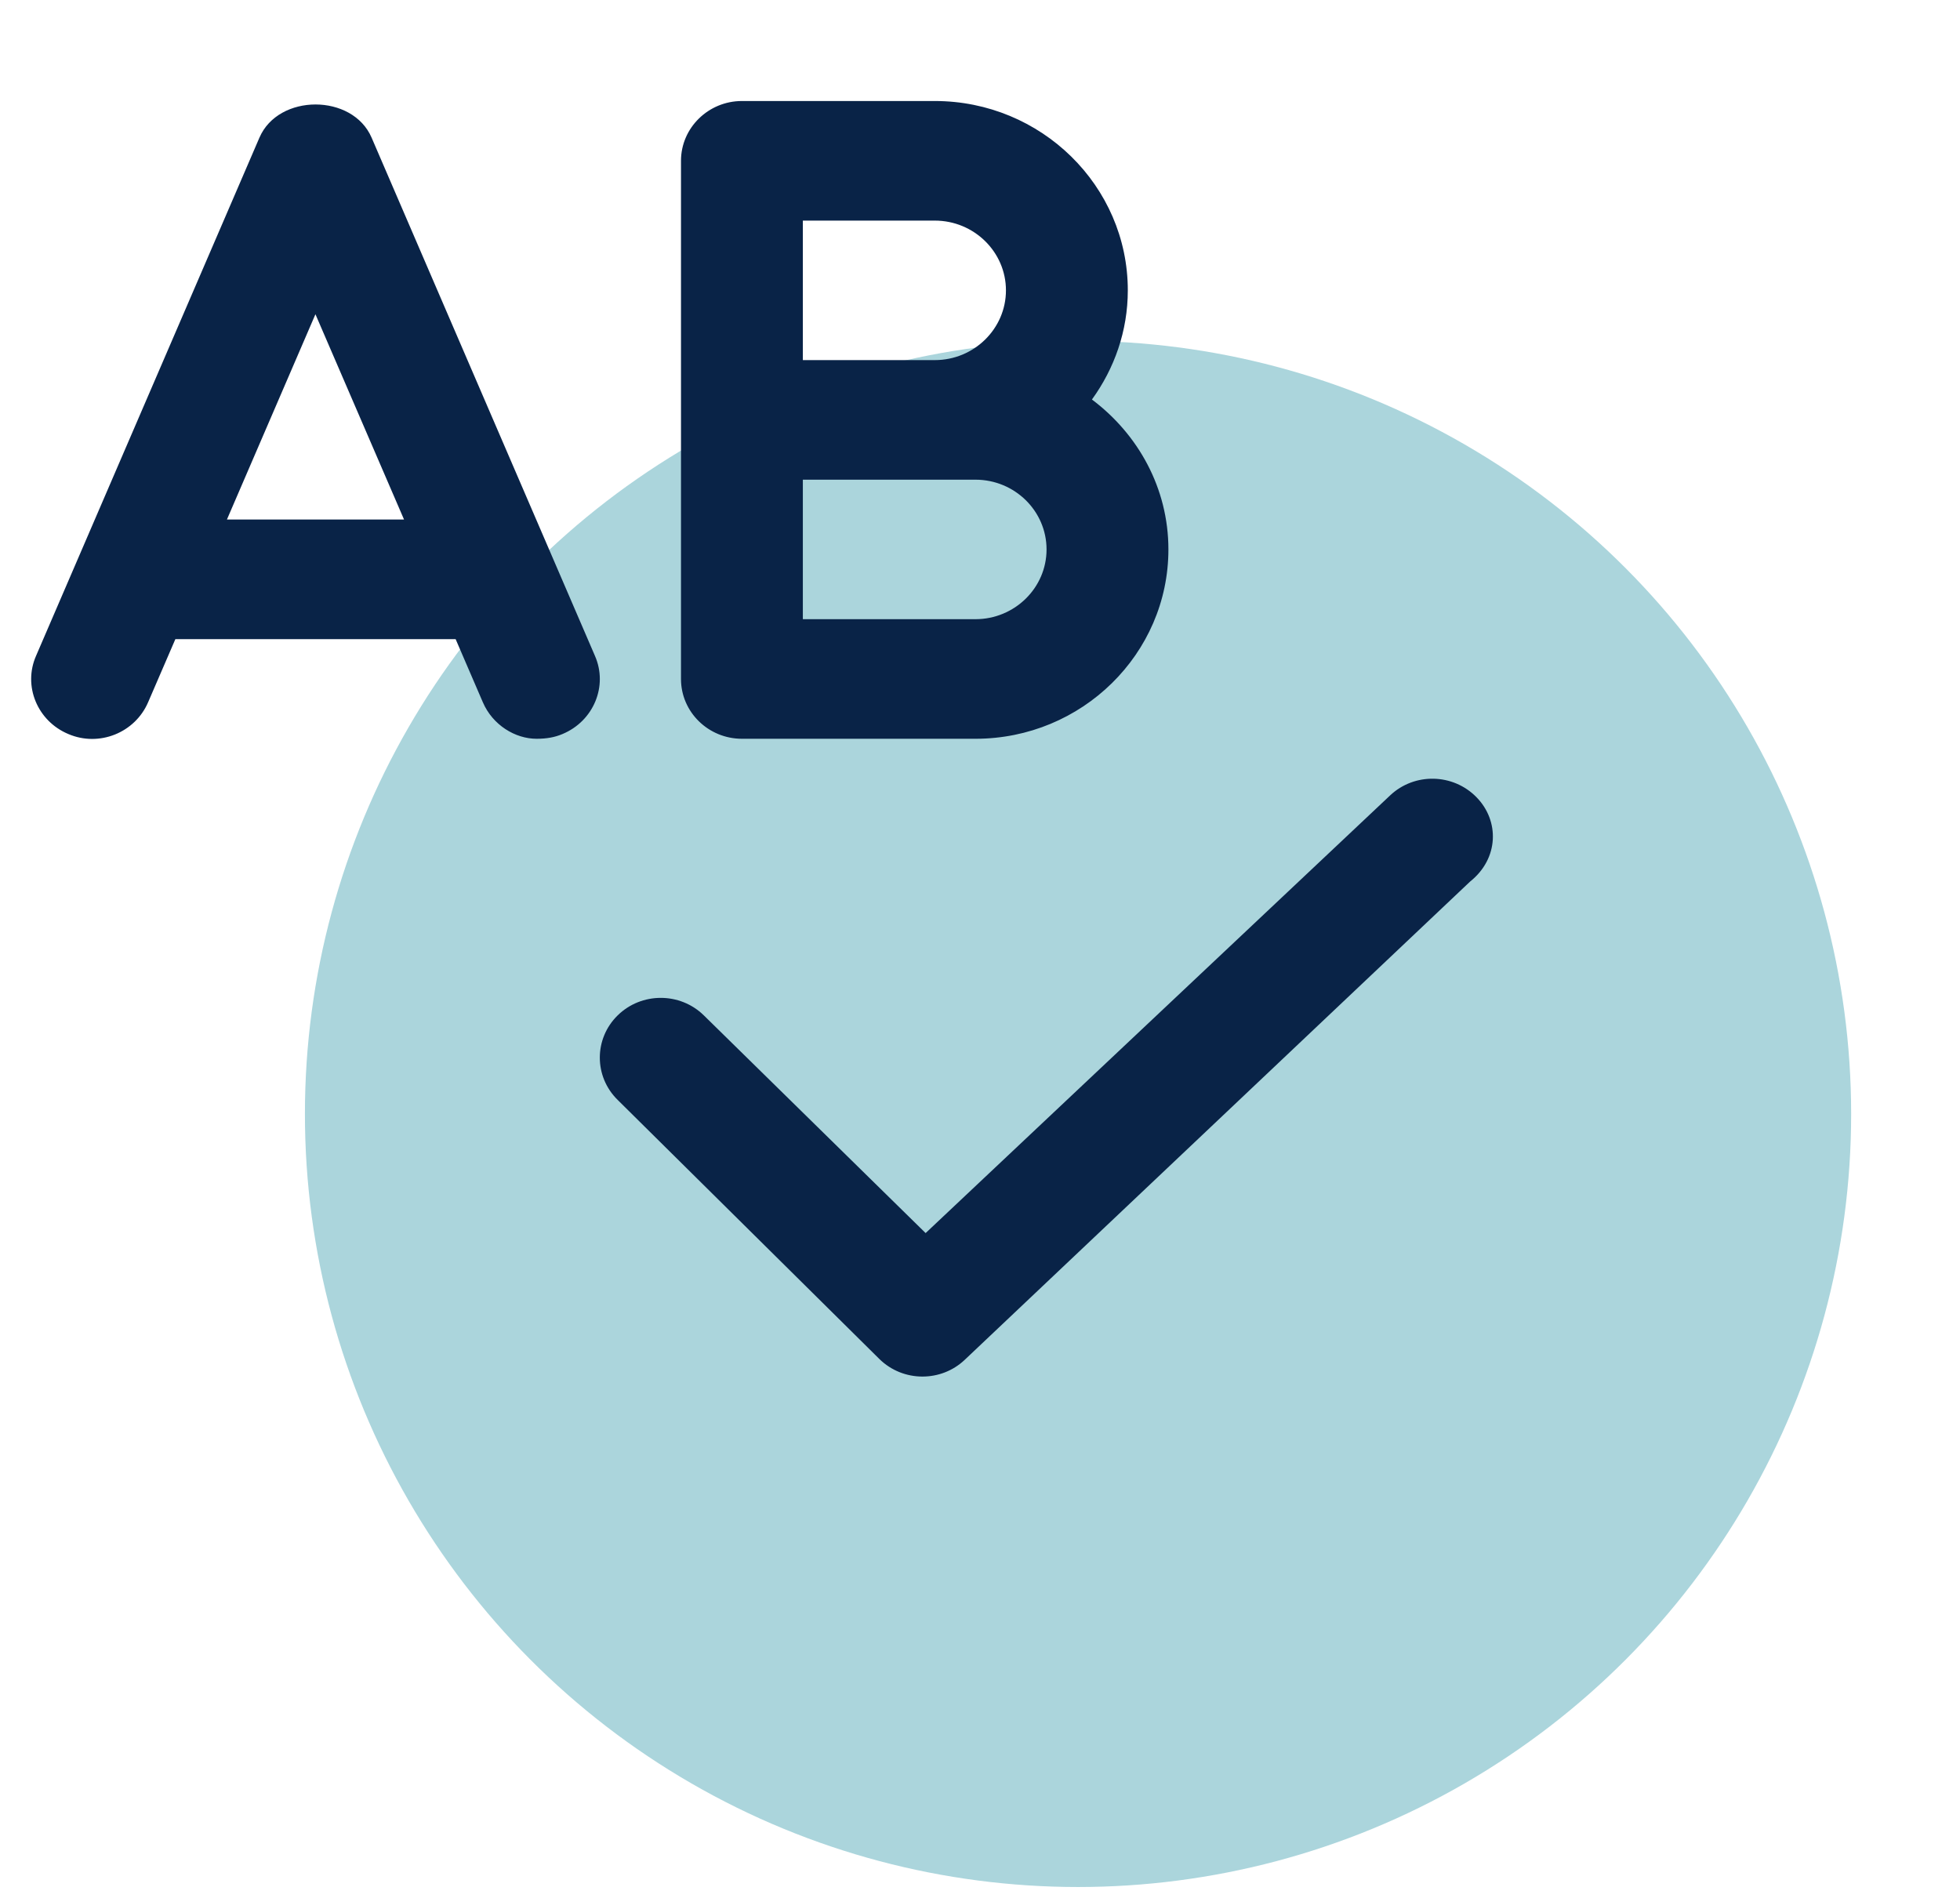
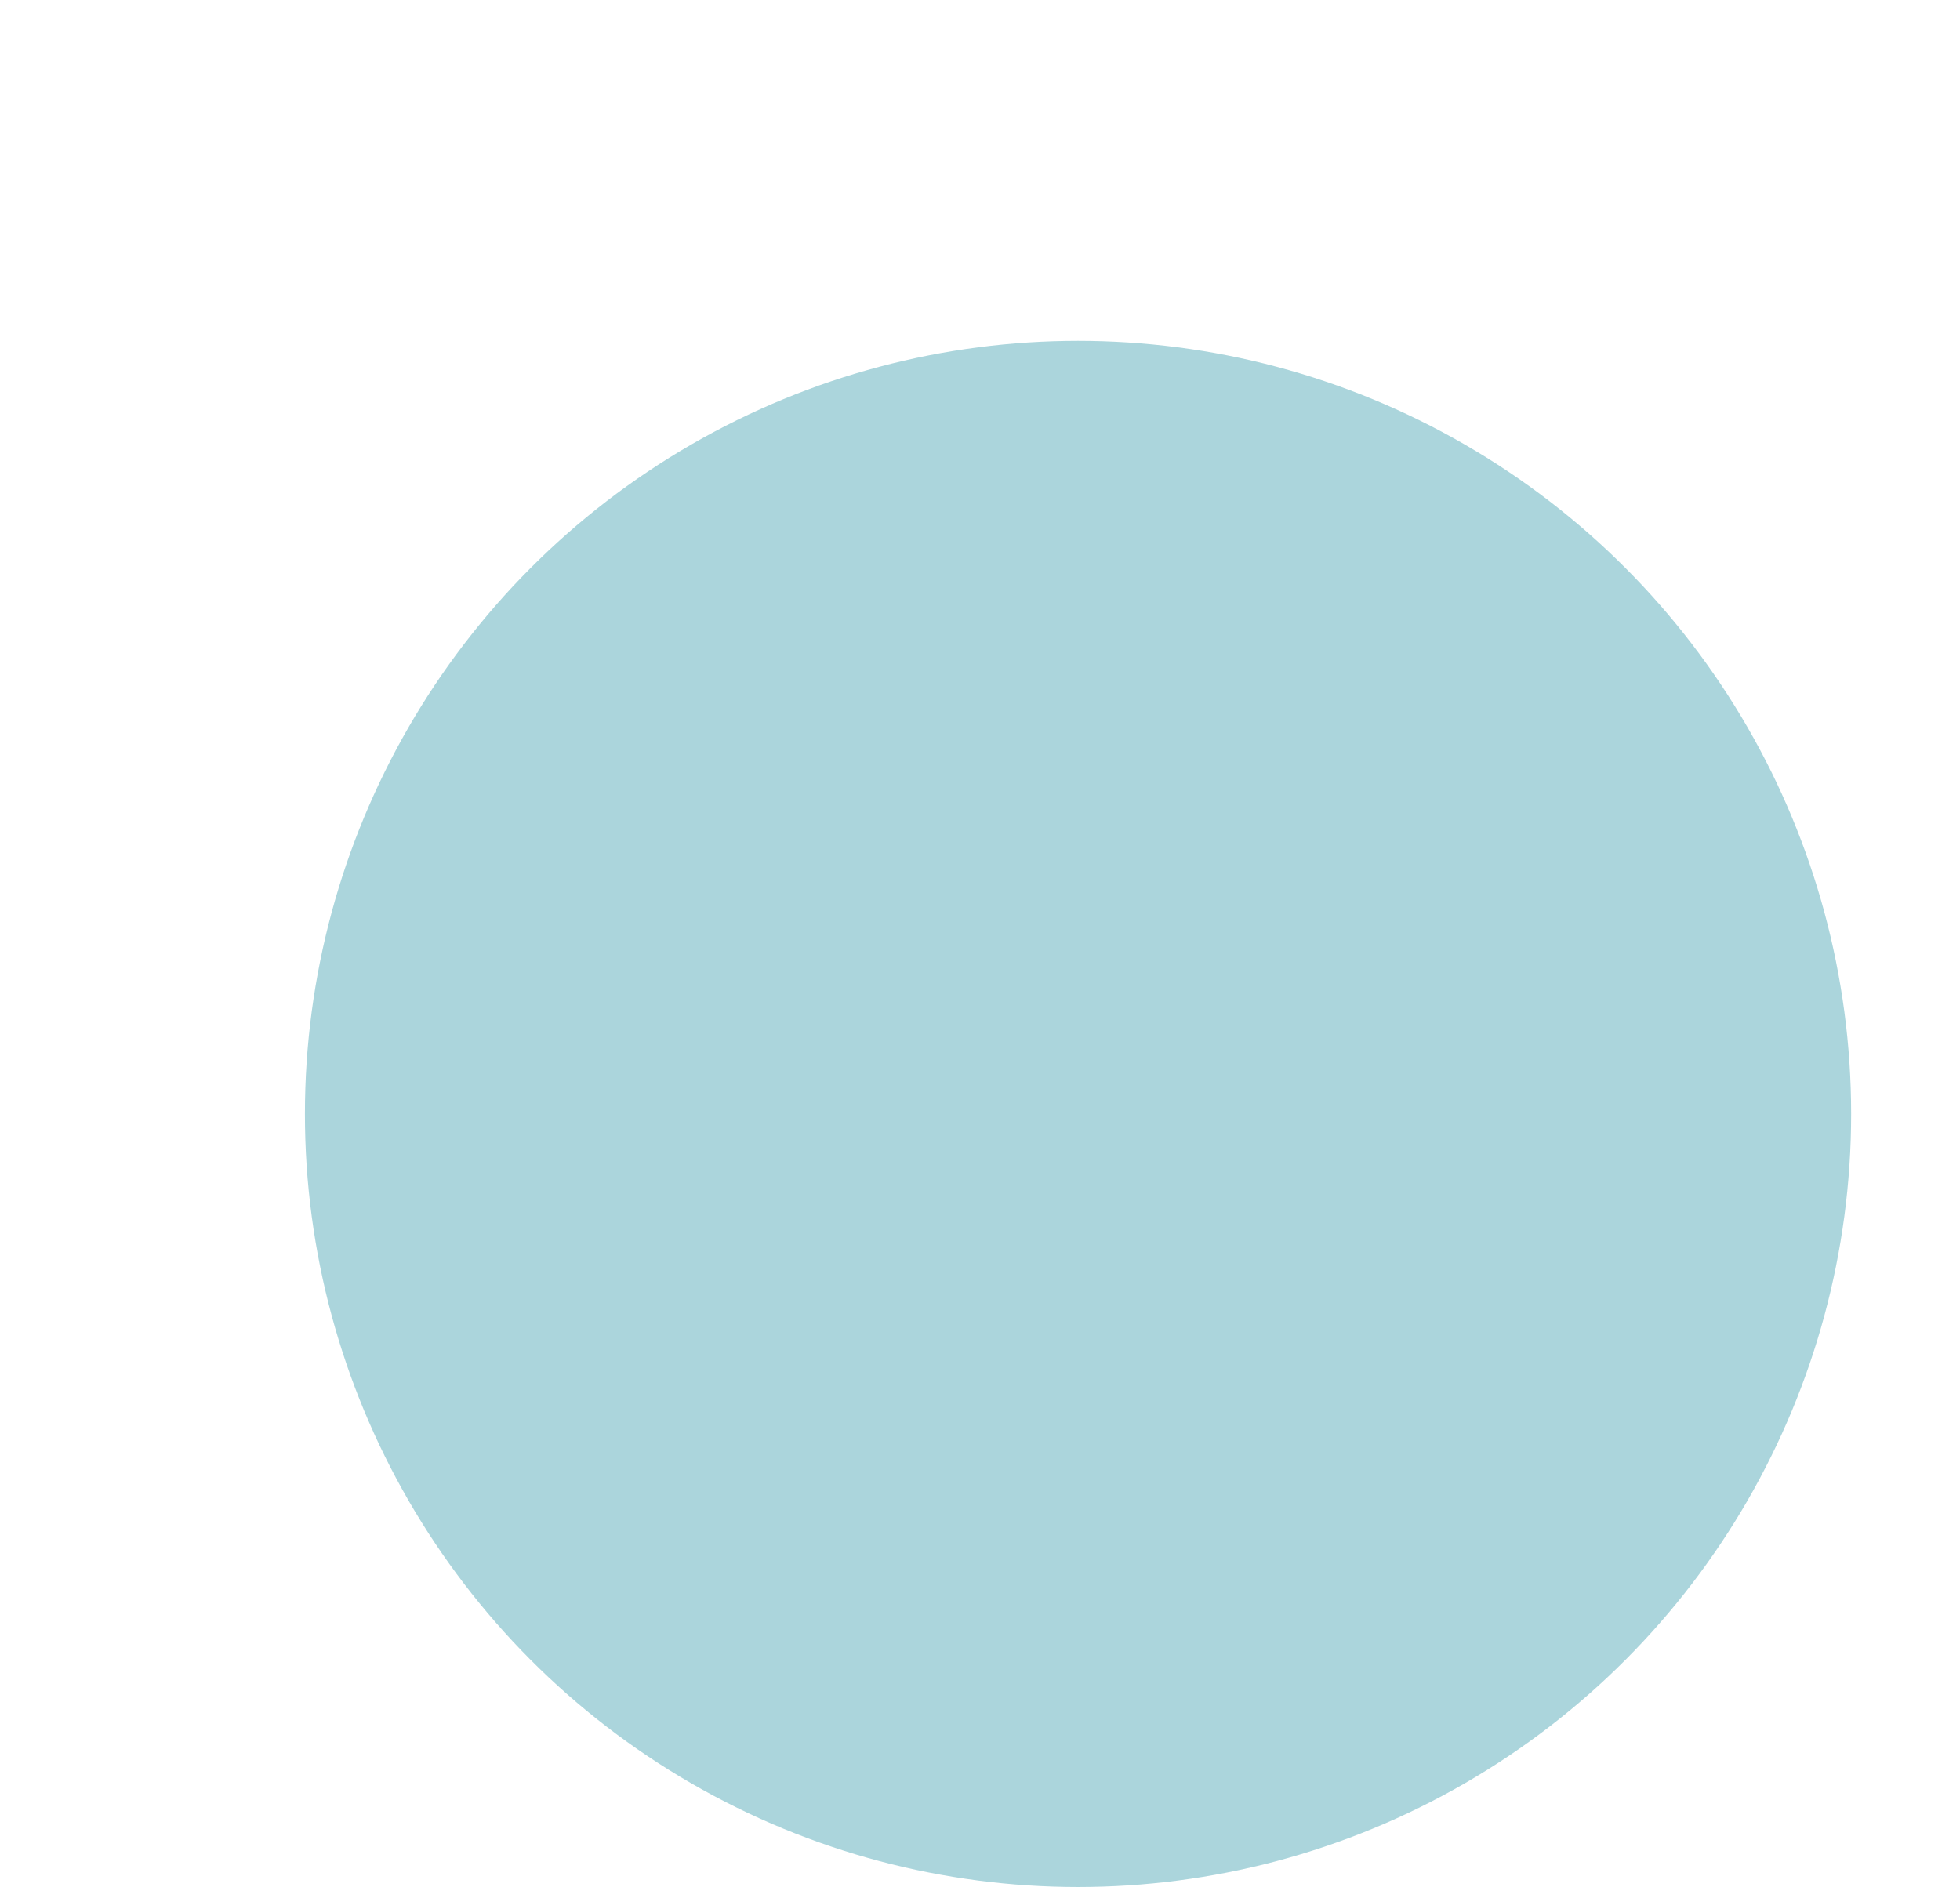
<svg xmlns="http://www.w3.org/2000/svg" width="63" height="61" viewBox="0 0 63 61" fill="none">
  <circle cx="34.651" cy="35.806" r="24.85" fill="#ABD5DC" />
  <g clip-path="url(#clip0_12810_8635)">
-     <path d="M47.454 25.621C46.704 24.858 45.465 24.83 44.684 25.566L29.752 39.636L22.623 32.638C21.858 31.888 20.619 31.888 19.854 32.638C19.088 33.389 19.089 34.605 19.854 35.356L28.266 43.684C28.649 44.06 29.148 44.248 29.651 44.248C30.14 44.248 30.628 44.07 31.007 43.712L47.253 28.337C48.18 27.599 48.205 26.382 47.454 25.621ZM23.848 23.747H31.355C34.774 23.747 37.556 21.016 37.556 17.661C37.556 15.691 36.582 13.955 35.098 12.842C35.818 11.848 36.251 10.642 36.251 9.333C36.251 5.977 33.468 3.247 30.049 3.247H23.848C22.771 3.247 21.889 4.108 21.889 5.169V21.825C21.889 22.89 22.771 23.747 23.848 23.747ZM25.806 7.091H30.049C31.306 7.091 32.334 8.097 32.334 9.333C32.334 10.569 31.306 11.575 30.049 11.575H25.806V7.091ZM25.806 15.419H31.355C32.615 15.419 33.639 16.425 33.639 17.661C33.639 18.898 32.611 19.903 31.355 19.903H25.806V15.419ZM19.123 21.081L11.944 4.424C11.332 3.003 8.951 3.003 8.339 4.424L1.159 21.081C0.734 22.049 1.2 23.178 2.197 23.595C3.187 24.019 4.341 23.555 4.762 22.57L5.637 20.544H14.645L15.52 22.573C15.835 23.307 16.561 23.747 17.247 23.747C17.573 23.747 17.834 23.699 18.079 23.595C19.082 23.178 19.548 22.049 19.123 21.081ZM7.294 16.7L10.139 10.101L12.987 16.7H7.294Z" fill="#092347" />
-   </g>
+     </g>
  <defs>
    <clipPath id="clip0_12810_8635">
      <rect width="47" height="41" fill="white" transform="translate(1 3.247)" />
    </clipPath>
  </defs>
</svg>